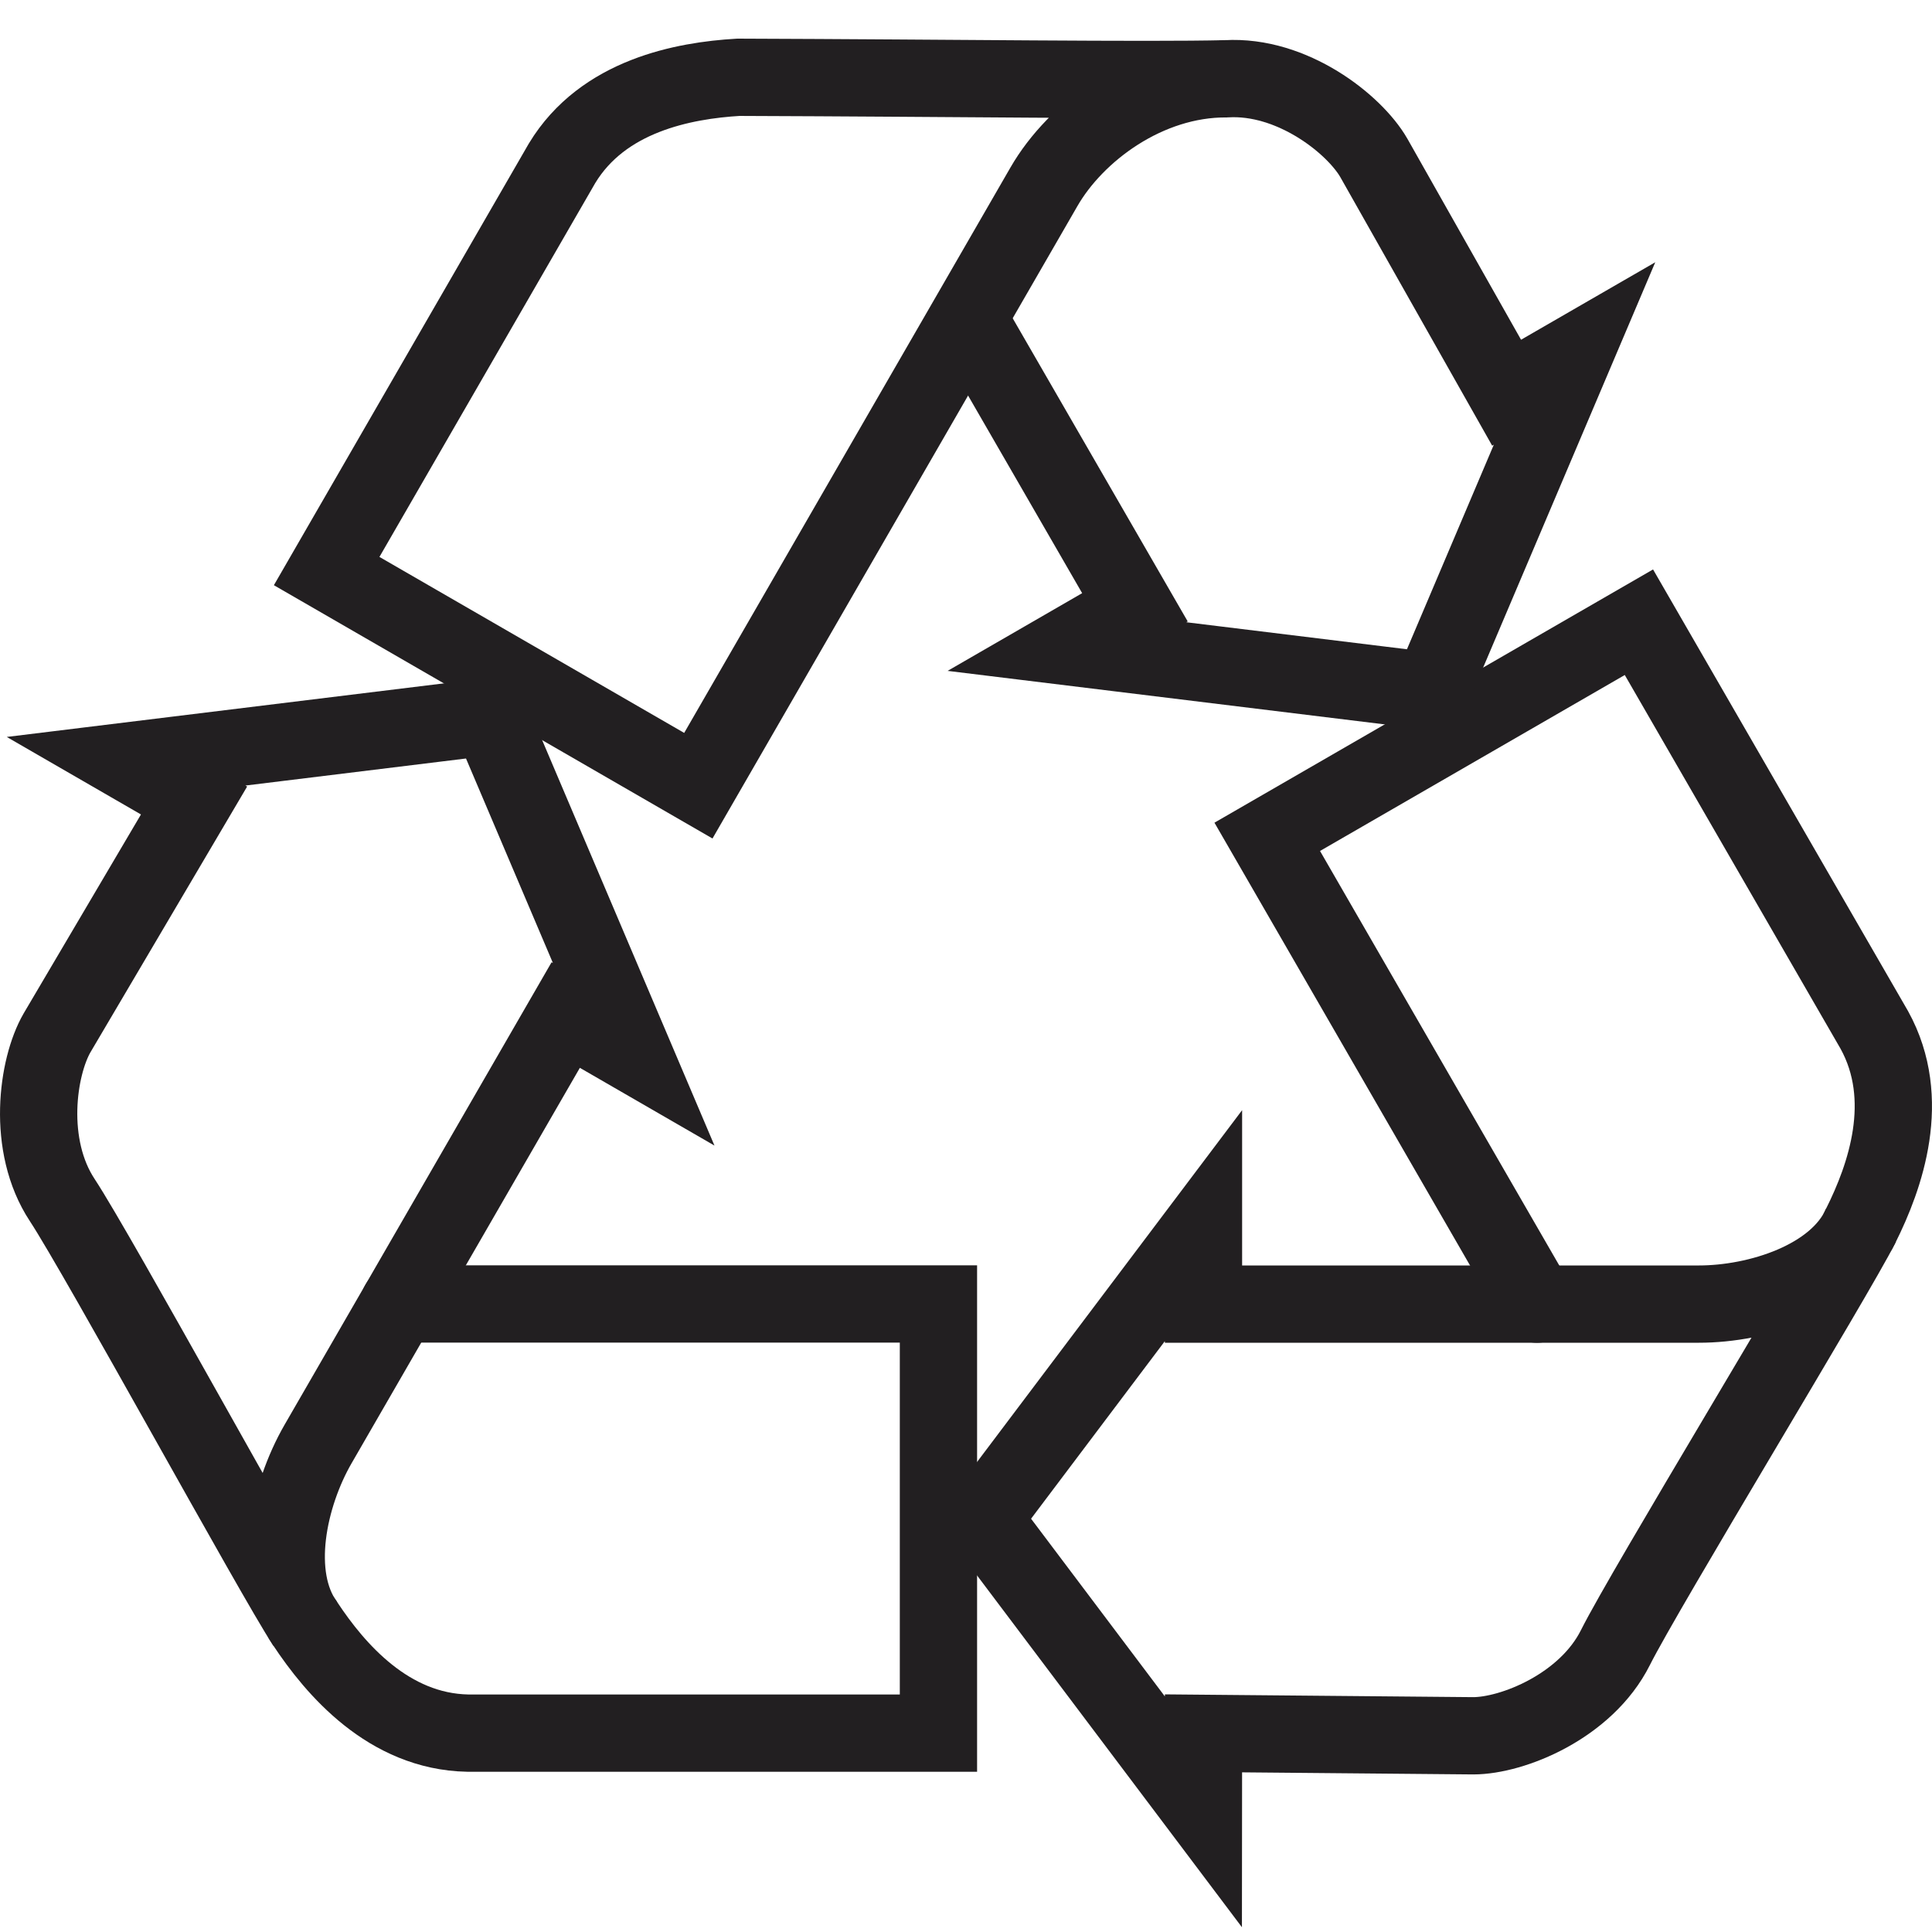
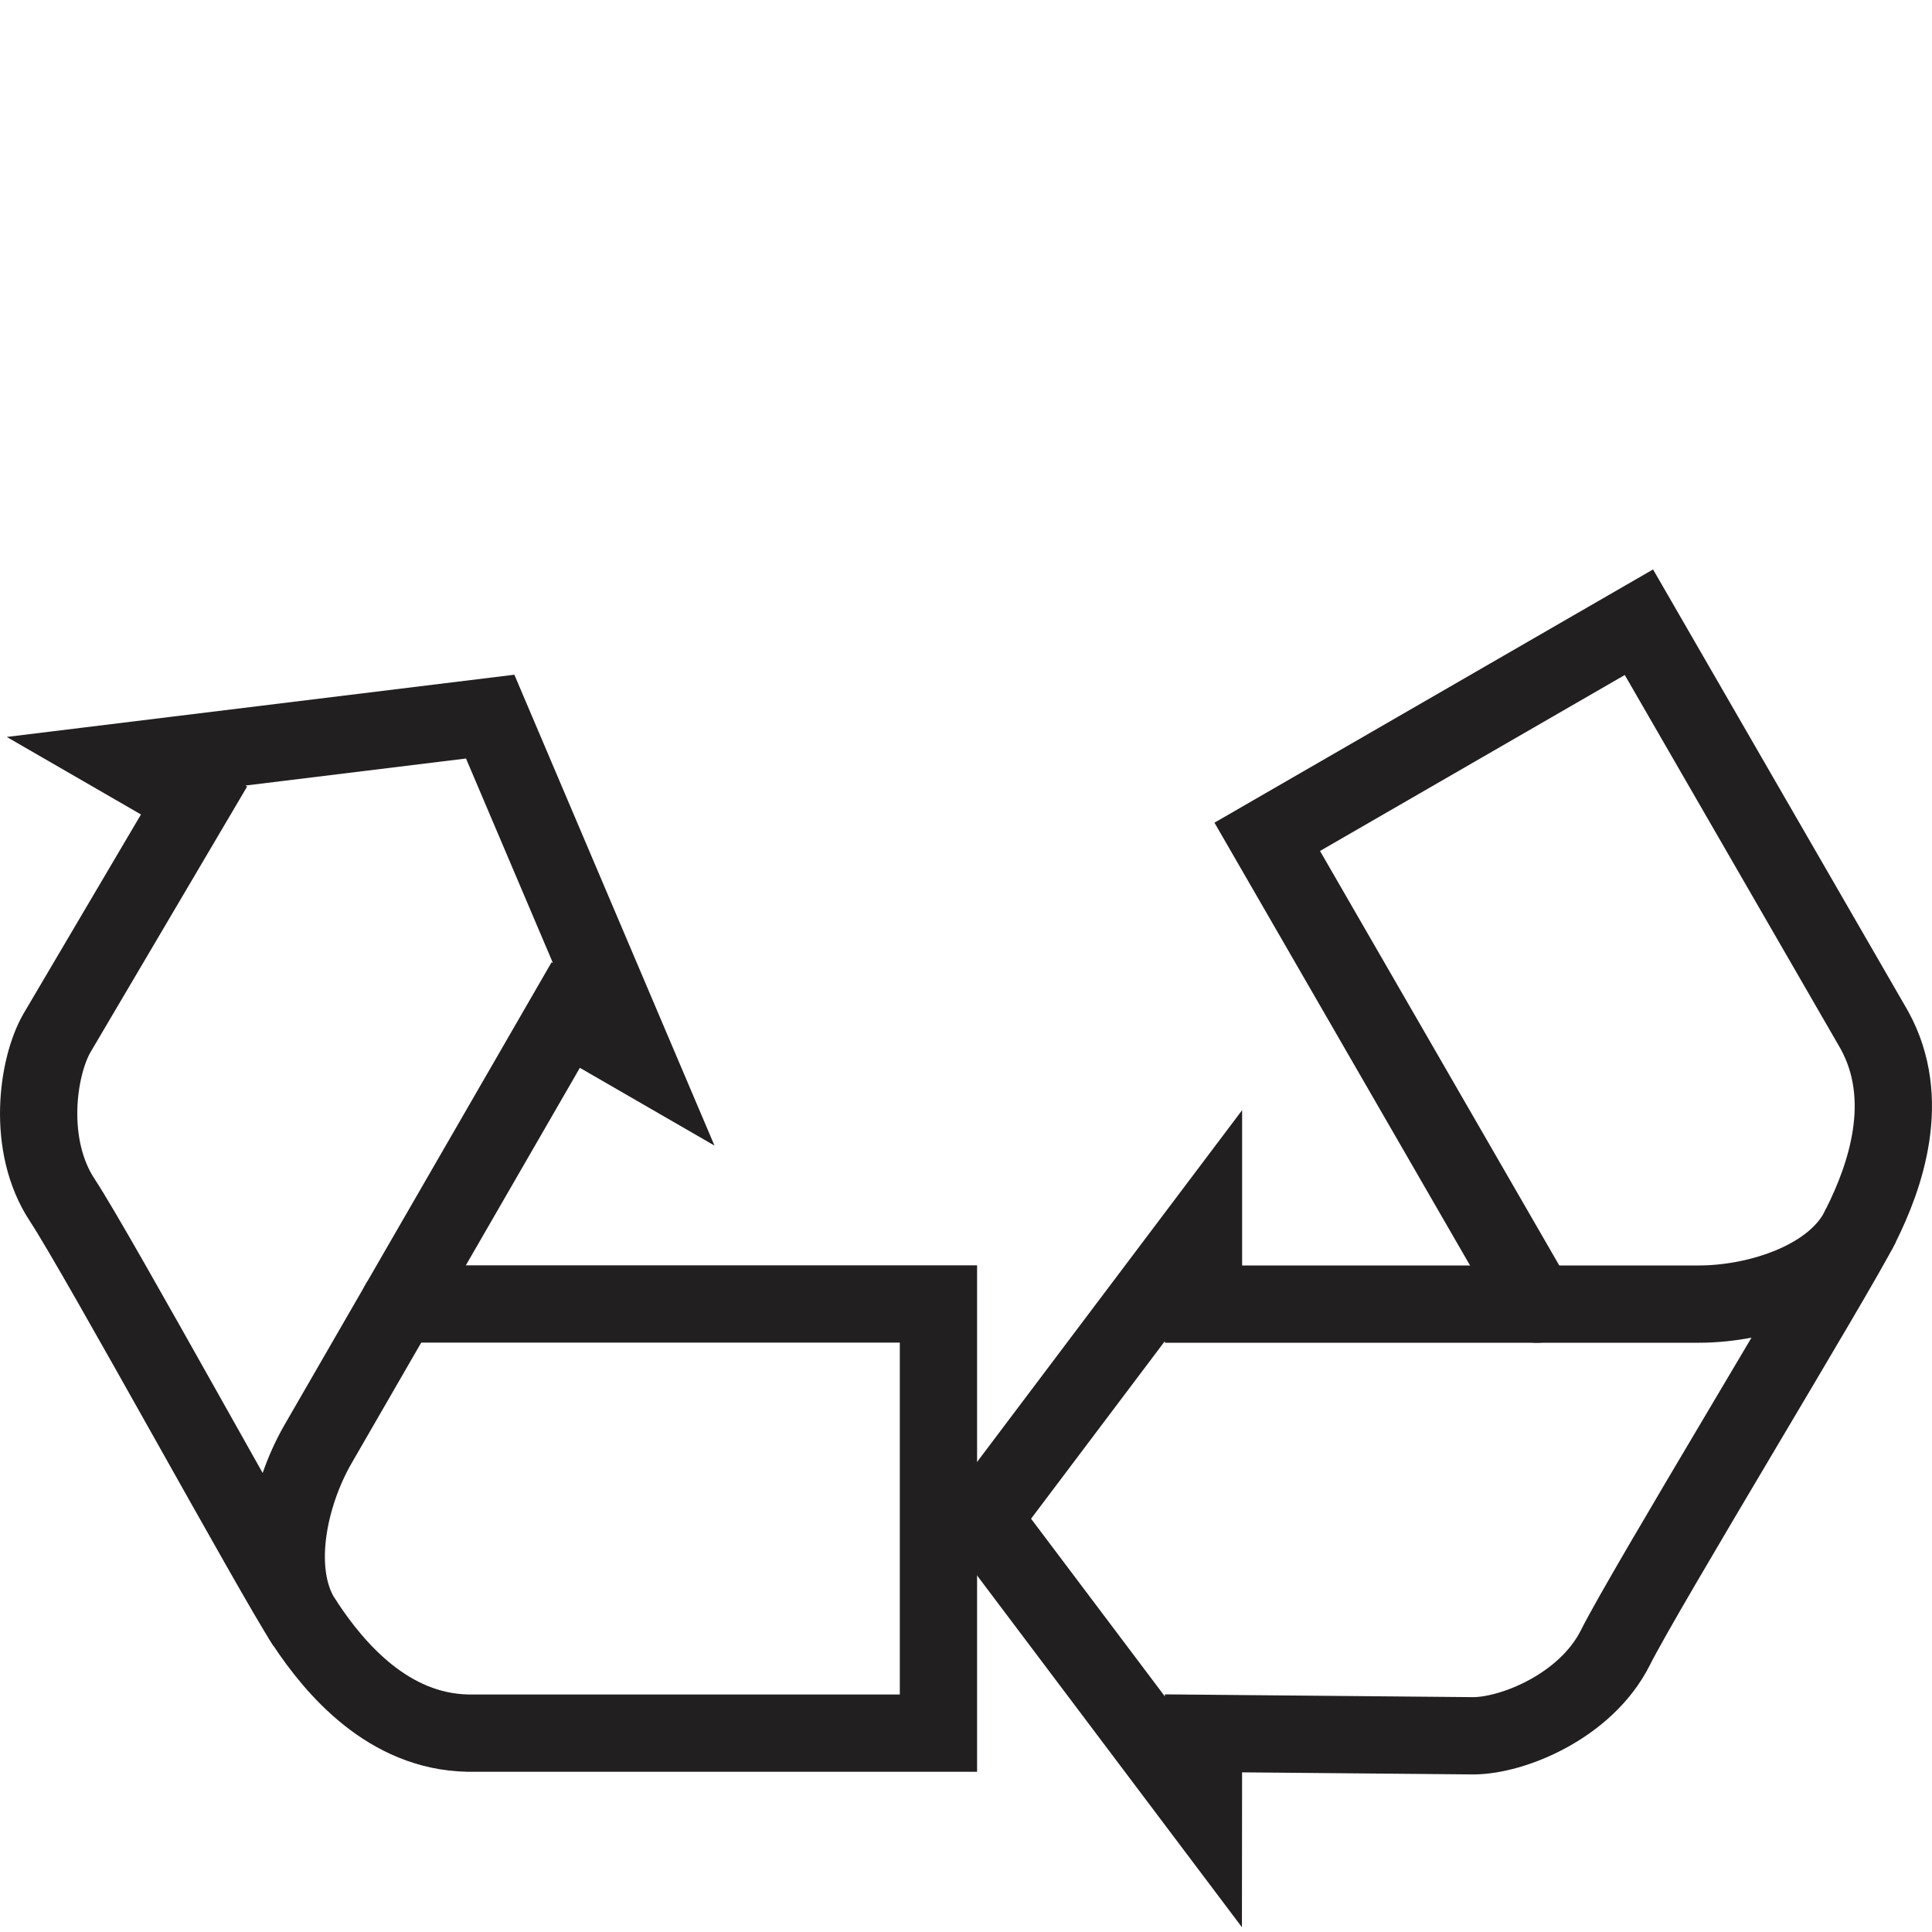
<svg xmlns="http://www.w3.org/2000/svg" version="1.1" id="Layer_1" x="0px" y="0px" width="50px" height="50px" viewBox="0 0 50 50" enable-background="new 0 0 50 50" xml:space="preserve">
  <g>
    <rect fill="none" width="50" height="50" />
    <g>
      <g>
        <path fill="none" stroke="#221F21" stroke-width="2" stroke-linecap="round" stroke-miterlimit="10" d="M10.324,33.746h13.963     v11.107H12.103c-2.047-0.041-3.426-1.652-4.208-2.836" />
        <path fill="none" stroke="#221F21" stroke-width="2" stroke-linecap="round" stroke-miterlimit="10" d="M7.895,42.018     c-0.782-1.185-5.345-9.533-6.282-10.957c-0.938-1.42-0.646-3.449-0.137-4.33l3.546-6.014l-1.759-1.016l9.423-1.155l3.714,8.739     l-1.759-1.016L8.23,37.374C7.469,38.693,7.003,40.77,7.895,42.018z" />
      </g>
      <g>
        <path fill="none" stroke="#221F21" stroke-width="2" stroke-linecap="round" stroke-miterlimit="10" d="M39.895,33.814" />
        <path fill="none" stroke="#221F21" stroke-width="2" stroke-linecap="round" stroke-miterlimit="10" d="M39.777,33.751     l-6.981-12.094l9.619-5.554l6.094,10.555c0.987,1.793,0.283,3.793-0.353,5.063" />
        <path fill="none" stroke="#221F21" stroke-width="2" stroke-linecap="round" stroke-miterlimit="10" d="M48.156,31.721     c-0.637,1.27-5.586,9.394-6.348,10.916c-0.762,1.523-2.666,2.285-3.682,2.285l-6.98-0.063l-0.002,2.031l-5.712-7.586l5.714-7.584     v2.03h12.819C45.49,33.751,47.521,33.116,48.156,31.721z" />
      </g>
      <g>
-         <path fill="none" stroke="#221F21" stroke-width="2" stroke-linecap="round" stroke-miterlimit="10" d="M31.736,2.039     c1.699-0.102,3.311,1.167,3.818,2.046l3.437,6.078l1.758-1.015l-3.711,8.739l-9.425-1.154l1.759-1.016l-4.307-7.461" />
-         <path fill="none" stroke="#221F21" stroke-width="2" stroke-linecap="round" stroke-miterlimit="10" d="M19.108,2     c-1.418,0.084-3.502,0.474-4.562,2.225L8.454,14.779l9.619,5.555l8.944-15.5c0.824-1.43,2.67-2.804,4.719-2.795     C29.628,2.089,24.685,2.019,19.108,2z" />
-       </g>
+         </g>
    </g>
  </g>
</svg>